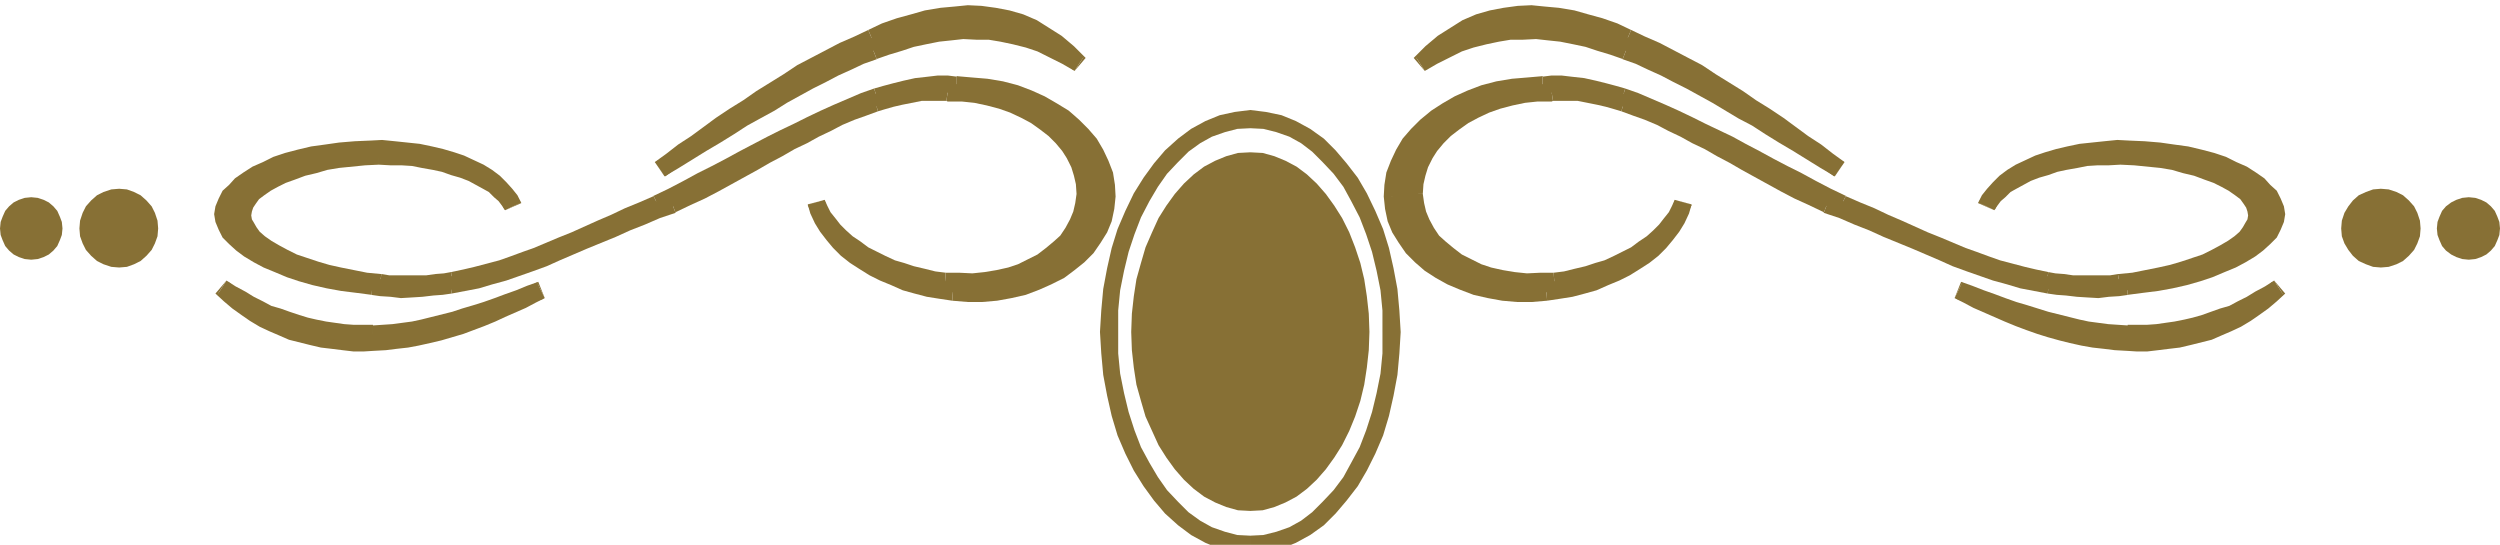
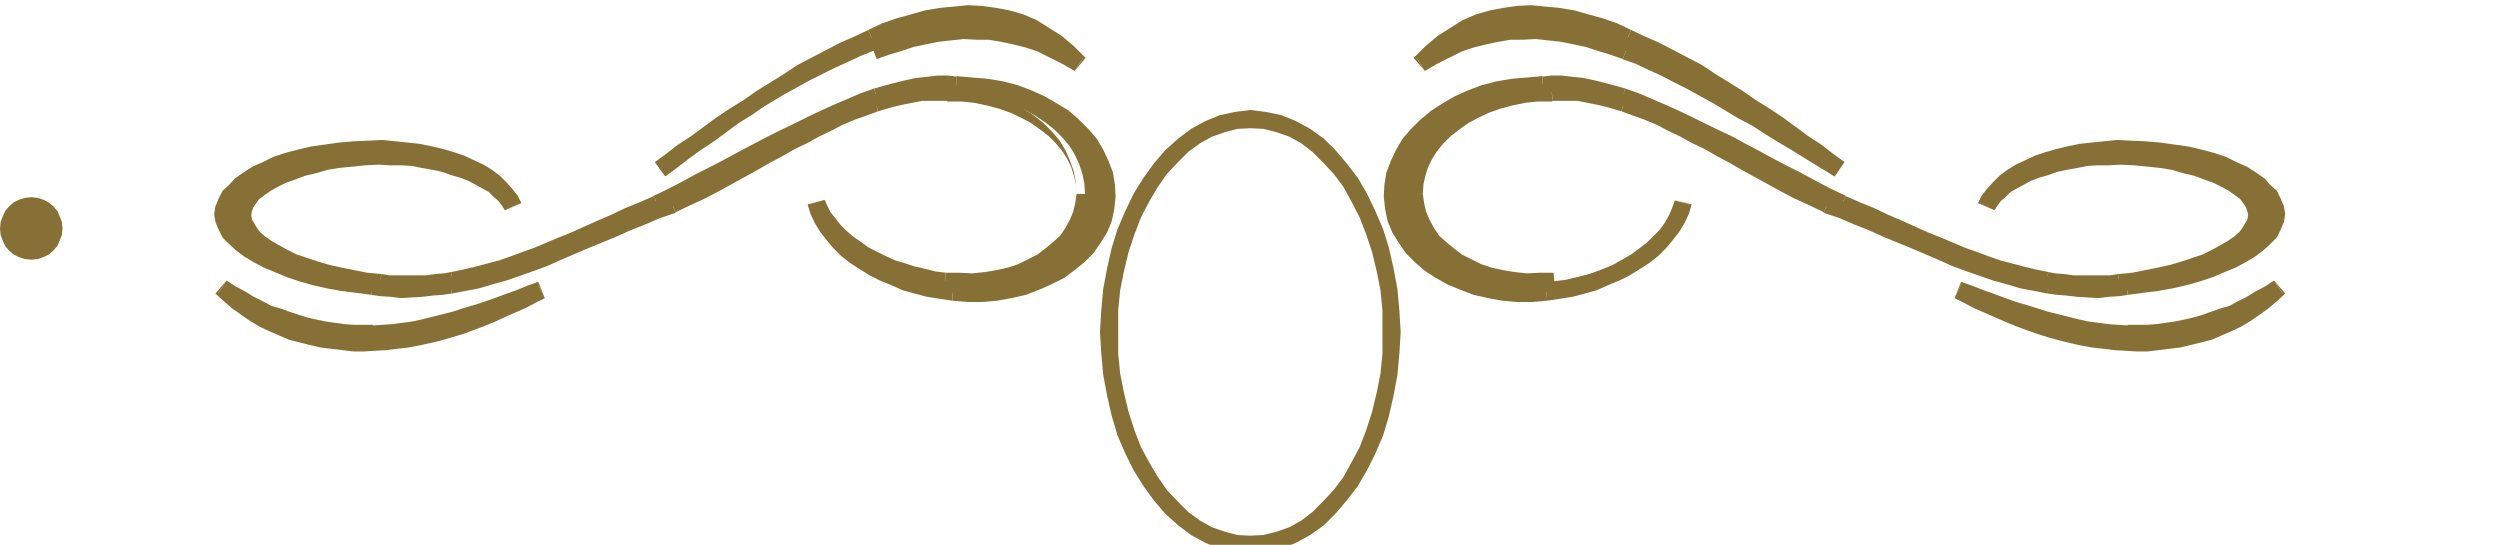
<svg xmlns="http://www.w3.org/2000/svg" width="3.841in" height="80.352" fill-rule="evenodd" stroke-linecap="round" preserveAspectRatio="none" viewBox="0 0 3841 837">
  <style>.pen1{stroke:none}.brush2{fill:#877035}</style>
  <path d="m1033 314-24 9-23 10-23 9-22 10-22 9-22 9-21 9-21 9-20 8-21 8-20 7-20 7-21 6-20 6-20 4-21 4-13 2-14 1-16 2h-16l-17 1-16-1-15-1-13-2-23-3-23-3-22-4-21-5-20-6-18-6-18-7-16-7-15-8-14-8-11-8-10-9-8-9-5-9-4-10-1-9 1-9 4-10 5-9 8-8 9-9 11-8 13-8 15-7 16-7 17-6 18-5 20-5 21-3 21-3 23-2 23-1h19l19 1 19 2 18 2 18 4 17 4 16 5 15 5 14 6 14 7 12 7 10 8 10 9 8 9 6 9 5 10-5-8-7-9-8-7-9-8-10-7-12-6-12-6-14-6-14-4-15-5-15-3-17-3-16-3-17-1-17-1h-18l-21 1-21 2-20 2-19 3-18 5-17 4-17 6-15 6-13 6-12 7-11 7-9 8-7 8-5 9-3 8-1 9 1 9 4 8 5 9 7 8 9 8 11 8 12 8 14 7 15 7 16 6 18 6 18 5 19 4 20 4 21 4 21 2 13 2 14 1h30l15-1 14-2 13-1 12-2 19-4 18-4 19-5 19-5 18-6 19-7 18-7 19-8 19-8 20-8 20-9 20-9 21-9 21-10 22-9 23-10 23-11 23-12 22-12 22-11 21-11 22-12 21-11 21-11 20-10 21-10 20-10 20-10 20-9 21-9 20-8 20-7 13-4 15-4 16-4 17-4 17-2 16-2h15l14 2 23 1 23 2 22 4 22 6 20 7 19 9 18 10 17 11 15 13 13 13 12 14 9 15 8 16 6 16 3 17 1 17-2 17-4 17-6 15-9 15-10 14-13 13-14 12-15 11-18 9-18 8-19 7-21 5-21 4-22 2h-22l-23-2-19-3-19-3-18-5-17-5-17-7-17-7-15-8-15-9-13-9-13-10-11-11-10-11-9-12-7-12-6-13-4-13 5 11 6 11 8 11 8 10 10 10 11 9 12 9 13 9 13 7 15 7 15 7 15 5 16 5 17 4 17 4 17 2 21 1h21l20-2 19-3 19-4 17-6 17-8 15-8 14-10 13-11 11-11 9-13 8-14 6-14 3-15 2-16-1-16-3-15-5-15-7-15-8-13-11-13-12-12-14-11-15-10-16-9-18-8-18-7-20-5-20-4-21-2-22-1-12-1h-14l-15 1-16 3-15 3-14 3-14 4-11 3-19 7-18 7-19 8-18 9-19 9-18 10-19 9-19 11-19 10-19 11-20 11-20 11-20 11-21 11-22 10-22 11z" class="pen1 brush2" />
  <path fill-rule="nonzero" d="m694 451 21-4 21-4 20-6 22-6 20-7 20-7 22-8 20-9 21-9 21-9 22-9 22-9 22-10 23-9 23-10 24-8-10-26-24 10-23 10-23 9-22 10-22 9-22 9-21 9-21 9-20 7-20 8-20 7-20 7-20 6-20 6-19 4-21 4z" class="pen1 brush2" />
  <path fill-rule="nonzero" d="M571 453h-1l14 2 16 1 16 2 17-1 16-1 17-2 14-1 14-2-4-26-12 2-14 1-15 2-16-1-17 1h-16l-14-1-12-2h-1z" class="pen1 brush2" />
  <path fill-rule="nonzero" d="m329 329 2 12 5 12 6 12 10 10 11 10 12 9 15 9 15 8 17 7 19 8 18 6 21 6 22 5 22 4 24 3 23 3 2-26-23-3-22-3-22-4-20-5-19-6-18-6-17-6-15-7-15-8-13-7-10-7-9-8-6-8-4-6-3-8v-6zm239-113-23 1-24 2-21 3-22 3-21 5-19 5-18 6-16 8-16 7-14 9-13 9-9 10-10 9-6 12-5 12-2 12h28v-6l3-8 4-6 6-7 9-8 9-7 12-7 14-7 16-6 16-6 17-5 19-5 20-3 21-3 22-2 23-1zm208 107 25-11-6-12-8-10-9-10-10-10-12-9-13-8-15-7-15-7-15-5-17-5-17-4-19-4-19-2-19-2-20-2-19 1v26l19 1h18l19 2 17 2 17 4 17 4 15 5 15 5 13 5 13 7 11 6 8 7 10 8 7 8 4 8 4 8 25-11z" class="pen1 brush2" />
  <path fill-rule="nonzero" d="m582 253 18 1h17l16 1 15 3 17 3 14 3 14 5 14 4 13 5 11 6 11 6 9 5 8 8 7 6 6 8 4 6 24-12-6-10-8-10-9-8-10-8-11-9-13-6-13-6-15-7-14-4-16-5-16-3-17-3-17-3-18-1-17-2-18 1zm-196 78 1-6 2-6 4-6 5-7 8-6 10-7 11-6 12-6 14-5 16-6 17-4 17-5 18-3 20-2 20-2 21-1v-26l-21 1-22 2-20 2-20 3-19 5-17 4-18 6-16 7-14 6-13 8-12 7-10 10-9 9-6 12-4 10-1 12zm200 90h-1l-21-2-20-4-20-4-18-4-17-5-18-6-15-5-14-7-13-7-12-7-10-7-8-7-5-7-4-7-3-5-1-6h-26l1 12 5 11 6 11 9 9 10 9 12 9 12 9 15 7 16 7 17 7 18 6 19 5 20 4 20 4 22 4 21 2h-1z" class="pen1 brush2" />
  <path fill-rule="nonzero" d="m693 418-11 2-13 1-14 2h-57l-12-2-4 26 14 2 15 2h30l16-2 14-2 13-1 13-2z" class="pen1 brush2" />
  <path fill-rule="nonzero" d="M1004 301h1l-23 10-22 9-21 10-21 9-20 9-20 9-20 8-19 8-19 8-17 6-19 7-17 6-19 5-19 5-17 4-19 4 4 26 19-4 19-4 19-5 19-5 19-6 19-7 19-8 19-8 19-8 20-8 20-9 20-9 21-9 21-10 22-9 23-10h1z" class="pen1 brush2" />
  <path fill-rule="nonzero" d="m1343 136-20 7-21 9-21 9-20 9-21 10-20 10-21 10-20 10-21 11-21 11-22 12-21 11-22 11-22 12-23 12-23 11 12 24 23-11 23-12 22-12 22-11 21-11 22-12 21-11 21-11 20-10 21-10 20-10 19-10 20-9 21-9 19-7 20-7z" class="pen1 brush2" />
  <path fill-rule="nonzero" d="m1470 117 2 1-16-2h-15l-17 2-18 2-18 4-16 4-15 4-14 4 8 26 12-4 15-4 16-4 16-4 16-2 15-2h15l12 2 2 1z" class="pen1 brush2" />
  <path fill-rule="nonzero" d="m1714 302-1-18-3-19-7-18-8-17-10-17-13-15-14-14-16-14-18-11-19-11-20-9-21-8-23-6-24-4-24-2-23-2v28h23l22 2 20 4 21 6 19 6 18 9 17 9 16 11 14 12 12 12 11 13 8 13 8 15 5 14 3 15 1 16zm-251 160 24 2h22l23-2 22-4 22-5 21-8 18-8 20-10 16-12 15-12 14-14 11-16 10-16 7-17 4-19 2-19h-26l-2 15-4 15-5 13-8 14-9 12-12 12-13 12-14 10-16 8-18 8-17 6-20 5-20 4-21 2h-22l-22-2z" class="pen1 brush2" />
  <path fill-rule="nonzero" d="m1267 307-26 7 4 14 7 15 8 13 10 13 10 12 12 12 14 11 14 9 16 10 16 8 17 7 18 8 18 5 19 5 19 3 20 3 2-26-18-3-19-3-17-5-16-5-16-6-17-7-14-8-14-8-12-9-12-9-10-10-10-10-8-11-6-11-5-11-4-12-26 7z" class="pen1 brush2" />
  <path fill-rule="nonzero" d="m1453 419-16-2-16-4-17-4-15-5-14-4-15-7-14-7-12-6-12-9-12-8-10-9-9-9-7-9-8-10-5-10-4-9-26 8 6 13 7 12 8 12 9 11 11 11 12 9 12 10 14 9 14 8 16 7 15 7 16 6 17 5 17 4 18 4 18 2z" class="pen1 brush2" />
-   <path fill-rule="nonzero" d="m1654 298-2 14-3 13-5 12-7 13-8 12-10 9-12 10-13 10-14 7-16 8-15 5-18 4-18 3-19 2-21-1h-20l-2 26 22 2 21-1 21-2 20-3 20-4 19-7 18-8 16-9 15-10 14-12 12-13 10-14 9-15 7-16 3-17 2-18zm-200-143 2 1h22l19 2 19 4 19 5 17 6 17 8 15 8 14 10 13 10 11 11 10 12 7 11 7 14 4 13 3 13 1 15h26l-1-17-3-17-6-17-7-16-9-15-12-14-13-13-15-12-16-10-17-10-19-8-19-8-21-5-21-4-23-2-22-2 2 1z" class="pen1 brush2" />
+   <path fill-rule="nonzero" d="m1654 298-2 14-3 13-5 12-7 13-8 12-10 9-12 10-13 10-14 7-16 8-15 5-18 4-18 3-19 2-21-1h-20l-2 26 22 2 21-1 21-2 20-3 20-4 19-7 18-8 16-9 15-10 14-12 12-13 10-14 9-15 7-16 3-17 2-18zm-200-143 2 1h22l19 2 19 4 19 5 17 6 17 8 15 8 14 10 13 10 11 11 10 12 7 11 7 14 4 13 3 13 1 15l-1-17-3-17-6-17-7-16-9-15-12-14-13-13-15-12-16-10-17-10-19-8-19-8-21-5-21-4-23-2-22-2 2 1z" class="pen1 brush2" />
  <path fill-rule="nonzero" d="m1349 171 10-3 14-4 13-3 15-3 15-3h38l4-26-14-2h-14l-16 2-17 3-15 3-15 3-14 4-12 3z" class="pen1 brush2" />
  <path fill-rule="nonzero" d="M1038 327v-1l23-11 22-10 21-11 20-11 20-11 20-11 19-11 19-10 19-11 19-9 18-10 19-9 17-9 19-8 17-6 19-7-8-26-19 7-19 8-19 8-19 9-19 9-18 10-19 9-19 11-19 10-19 11-20 11-20 11-20 11-21 11-22 10-21 11v-1z" class="pen1 brush2" />
  <path d="m831 446-14 7-15 8-15 7-16 7-15 7-16 6-16 6-16 6-17 5-16 5-17 4-17 4-16 3-17 2-16 2-17 1h-32l-16-1-16-2-16-2-16-4-16-4-15-4-15-6-14-6-14-7-14-8-13-9-13-9-12-11-12-11 14 9 15 9 14 8 14 7 14 7 15 5 14 5 15 5 14 4 14 3 15 3 15 2 14 2 15 1 15 1h15l15-1 16-1 15-2 16-2 15-3 16-4 16-4 16-4 16-5 17-5 16-5 17-6 16-6 17-6 17-7 17-6z" class="pen1 brush2" />
  <path fill-rule="nonzero" d="m575 539 18-1 16-2 18-2 16-3 18-4 17-4 17-5 17-5 16-6 16-6 17-7 15-7 16-7 16-7 15-8 14-7-12-24-14 7-15 8-14 7-16 7-15 7-15 5-16 6-16 6-17 5-15 5-17 4-16 4-16 3-16 2-16 2-16 1zM348 431l-17 20 13 12 13 11 14 10 13 9 15 9 15 7 14 6 16 7 16 4 16 4 17 4 17 2 16 2 17 2h16l16-1v-26l-16-1h-31l-16-2-15-2-15-4-16-4-14-4-14-5-14-6-13-7-13-7-13-9-12-8-11-11-11-10-17 20z" class="pen1 brush2" />
  <path fill-rule="nonzero" d="M573 500v-1h-30l-14-1-14-2-14-2-15-3-13-3-13-4-15-5-14-5-14-4-13-7-14-7-13-8-15-8-14-9-14 22 14 9 15 10 15 8 14 7 15 7 16 6 14 5 15 5 15 4 15 3 15 3 16 2 14 2 16 1 15 2h15v-1zm264-42-10-25-17 6-17 7-17 6-16 6-17 6-16 5-17 5-15 5-16 4-16 4-16 4-14 3-15 2-15 2-15 1-15 1v26l15-1 17-1 15-2 17-2 16-3 16-4 16-4 16-4 17-5 17-5 16-5 17-6 16-6 17-6 17-7 17-6-10-25z" class="pen1 brush2" />
  <path d="m1014 260 18-13 18-14 19-13 20-14 19-14 20-14 21-13 20-14 21-13 21-13 21-13 22-12 21-11 21-11 22-10 21-10 21-9 22-8 21-6 21-6 22-4 21-2 20-1h21l20 3 20 4 20 6 19 8 18 11 18 12 18 15 17 17-20-12-20-10-19-9-20-7-20-5-20-4-19-3-20-1h-20l-19 2-20 2-20 4-20 4-19 6-20 6-20 7-20 8-19 9-20 9-20 10-20 10-20 11-20 11-20 12-21 12-21 12-20 13-21 13-22 13-21 13-21 13-22 13z" class="pen1 brush2" />
  <path fill-rule="nonzero" d="m1334 46-21 10-23 10-21 11-21 11-23 12-21 14-21 13-21 13-20 14-21 13-21 14-19 14-19 14-20 13-18 14-18 13 16 22 18-13 18-14 18-13 21-14 19-14 19-14 21-13 20-14 21-13 21-13 21-12 21-12 21-11 21-11 21-10 21-10z" class="pen1 brush2" />
  <path fill-rule="nonzero" d="m1651 109 17-20-18-18-19-16-19-12-19-12-21-9-21-6-21-4-22-3-21-1-20 2-22 2-24 4-21 6-22 6-23 8-21 10 10 24 21-8 21-8 20-6 21-6 20-4 20-2h20l21-1 18 3 19 4 19 6 17 7 17 10 17 12 17 14 16 16 17-20z" class="pen1 brush2" />
  <path fill-rule="nonzero" d="M1347 91h-1l20-7 20-6 18-6 19-4 20-4 19-2 18-2 20 1h19l18 3 19 4 20 5 18 6 18 9 20 10 19 11 14-22-21-13-20-10-20-9-22-8-20-5-21-4-20-3-21-2-20 1-20 2-21 2-20 4-21 4-20 6-20 6-20 7h-1z" class="pen1 brush2" />
-   <path fill-rule="nonzero" d="m1006 249 15 22 22-13 21-13 21-13 22-13 21-13 20-13 20-11 22-12 19-12 20-11 20-11 20-10 19-10 20-9 19-9 20-7-10-26-20 9-19 9-20 9-21 10-20 10-20 11-20 11-21 12-20 12-22 13-20 13-21 13-22 13-21 13-21 13-22 13 15 22z" class="pen1 brush2" />
-   <path d="m183 411-12-1-12-4-10-5-9-8-8-9-5-10-4-11-1-12 1-12 4-12 5-10 8-9 9-8 10-5 12-4 12-1 12 1 11 4 10 5 9 8 8 9 5 10 4 12 1 12-1 12-4 11-5 10-8 9-9 8-10 5-11 4-12 1zm1738 374 19-1 18-5 17-7 17-9 16-12 15-14 14-16 13-18 12-19 11-22 9-22 8-24 6-25 4-26 3-27 1-28-1-28-3-27-4-26-6-25-8-24-9-23-11-22-12-19-13-18-14-16-15-14-16-12-17-9-17-7-18-5-19-1-19 1-18 5-17 7-17 9-16 12-15 14-14 16-13 18-12 19-10 22-10 23-7 24-7 25-4 26-3 27-1 28 1 28 3 27 4 26 7 25 7 24 10 22 10 22 12 19 13 18 14 16 15 14 16 12 17 9 17 7 18 5 19 1z" class="pen1 brush2" />
  <path fill-rule="nonzero" d="M2124 510v33l-3 31-6 30-7 29-9 28-10 26-13 24-12 22-15 20-17 18-16 16-17 13-18 10-20 7-20 5-20 1v28l24-3 24-5 22-9 22-12 21-15 18-18 17-20 17-22 14-24 13-26 12-28 9-30 7-31 6-32 3-33 2-33zm-203-313 20 1 20 5 20 7 18 10 17 13 16 16 17 18 15 20 12 22 13 25 10 26 9 27 7 29 6 30 3 31v33h28l-2-33-3-33-6-32-7-31-9-29-12-28-13-27-14-24-17-22-17-20-18-18-21-15-22-12-22-9-24-5-24-3zm-203 313v-33l3-31 6-30 7-29 9-27 10-26 13-25 13-22 14-20 17-18 16-16 18-13 18-10 20-7 19-5 20-1v-28l-24 3-23 5-22 9-22 12-20 15-20 18-17 20-16 22-15 24-13 27-12 28-9 29-7 31-6 32-3 33-2 33zm203 313-20-1-19-5-20-7-18-10-18-13-16-16-17-18-14-20-13-22-13-24-10-26-9-28-7-29-6-30-3-31v-33h-28l2 33 3 33 6 32 7 31 9 30 12 28 13 26 15 24 16 22 17 20 20 18 20 15 22 12 22 9 23 5 24 3z" class="pen1 brush2" />
  <path d="m48 399-10-1-9-3-8-4-7-6-6-7-4-9-3-8-1-10 1-10 3-8 4-9 6-7 7-6 8-4 9-3 10-1 10 1 9 3 8 4 7 6 6 7 4 9 3 8 1 10-1 10-3 8-4 9-6 7-7 6-8 4-9 3-10 1zm2759-85 24 9 23 10 23 9 22 10 22 9 22 9 21 9 21 9 20 8 21 8 20 7 20 7 21 6 20 6 20 4 21 4 13 2 14 1 16 2h16l17 1 16-1 15-1 13-2 23-3 23-3 22-4 21-5 20-6 18-6 18-7 16-7 15-8 14-8 11-8 10-9 8-9 5-9 4-10 1-9-1-9-4-10-5-9-8-8-9-9-11-8-13-8-15-7-16-7-17-6-18-5-20-5-21-3-21-3-23-2-23-1h-19l-19 1-19 2-18 2-18 4-17 4-16 5-15 5-14 6-14 7-12 7-10 8-10 9-8 9-6 9-5 10 5-8 7-9 8-7 9-8 10-7 12-6 12-6 14-6 14-4 15-5 15-3 17-3 16-3 17-1 17-1h18l21 1 21 2 20 2 19 3 18 5 17 4 17 6 15 6 13 6 12 7 11 7 9 8 7 8 5 9 3 8 1 9-1 9-4 8-5 9-7 8-9 8-11 8-12 8-14 7-15 7-16 6-18 6-18 5-19 4-20 4-21 4-21 2-13 2-14 1h-30l-15-1-14-2-13-1-12-2-19-4-18-4-19-5-19-5-18-6-19-7-18-7-19-8-19-8-20-8-20-9-20-9-21-9-21-10-22-9-23-10-23-11-23-12-22-12-22-11-21-11-22-12-21-11-20-11-21-10-21-10-20-10-20-10-20-9-21-9-20-8-20-7-13-4-15-4-16-4-17-4-17-2-16-2h-15l-14 2-23 1-23 2-22 4-22 6-20 7-19 9-18 10-16 11-16 13-13 13-12 14-9 15-8 16-6 16-3 17-1 17 2 17 4 17 6 15 9 15 10 14 13 13 14 12 16 11 17 9 18 8 19 7 21 5 21 4 22 2h22l23-2 19-3 19-3 18-5 17-5 17-7 17-7 15-8 15-9 13-9 13-10 11-11 10-11 9-12 7-12 6-13 4-13-5 11-6 11-8 11-8 10-10 10-11 9-12 9-13 9-13 7-15 7-15 7-15 5-16 5-17 4-17 4-17 2-21 1h-21l-20-2-19-3-19-4-17-6-17-8-15-8-14-10-13-11-11-11-9-13-8-14-6-14-3-15-2-16 1-16 3-15 5-15 7-15 8-13 11-13 12-12 14-11 15-10 16-9 18-8 18-7 20-5 20-4 21-2 22-1 12-1h14l15 1 16 3 15 3 14 3 14 4 11 3 19 7 18 7 19 8 18 9 19 9 18 10 19 9 19 11 19 10 19 11 20 11 20 11 20 11 21 11 22 10 22 11z" class="pen1 brush2" />
  <path fill-rule="nonzero" d="m3150 425-21-4-19-4-20-6-20-6-20-7-20-7-20-8-20-7-21-9-21-9-22-9-22-9-22-10-23-9-23-10-24-10-10 26 24 8 23 10 23 9 22 10 22 9 22 9 21 9 21 9 20 9 22 8 20 7 20 7 22 6 20 6 21 4 21 4z" class="pen1 brush2" />
  <path fill-rule="nonzero" d="M3267 427h-1l-12 2-14 1h-16l-17-1-16 1-15-2-14-1-12-2-4 26 14 2 14 1 17 2 16 1 17 1 16-2 16-1 14-2h-1z" class="pen1 brush2" />
  <path fill-rule="nonzero" d="M3483 329v6l-3 8-4 6-6 8-9 8-10 7-13 7-15 8-15 7-17 6-18 6-19 6-20 5-22 4-22 3-23 3 2 26 23-3 24-3 22-4 22-5 21-6 18-6 19-8 17-7 15-8 15-9 12-9 11-10 10-10 6-12 5-12 2-12zm-211-87 23 1 22 2 21 3 20 3 19 5 17 5 16 6 16 6 14 7 12 7 9 7 9 8 6 7 4 6 3 8v6h28l-2-12-5-12-6-12-10-9-9-10-13-9-14-9-16-7-16-8-18-6-19-5-21-5-22-3-21-3-24-2-23-1zm-232 69 25 11 4-8 4-8 7-8 10-8 8-7 11-6 13-7 13-5 15-5 15-5 17-4 17-4 17-2 19-2h18l19-1v-26l-19-1-20 2-19 2-19 2-19 4-17 4-17 5-15 5-15 7-15 7-13 8-12 9-10 10-9 10-8 10-6 12 25 11z" class="pen1 brush2" />
  <path fill-rule="nonzero" d="m3258 227-18-1-17 2-18 1-17 3-17 3-16 3-16 5-14 4-15 7-13 6-13 6-11 9-10 8-9 8-8 10-6 10 24 12 4-6 6-8 7-6 8-8 9-5 11-6 11-6 13-5 14-4 14-5 14-3 17-3 15-3 16-1h17l18-1zm222 104-1-12-4-10-6-12-9-9-10-10-12-7-13-8-14-6-16-7-18-6-17-4-19-5-20-3-20-2-22-2-21-1v26l21 1 20 2 20 2 18 3 17 5 17 4 16 6 14 5 12 6 11 6 10 7 8 6 5 7 4 6 2 6 1 6zm-222 116h-1l21-2 22-4 20-4 20-4 19-5 18-6 17-7 16-7 15-7 12-9 12-9 10-9 9-9 6-11 5-11 1-12h-26l-1 6-3 5-4 7-5 7-8 7-10 7-12 7-13 7-14 7-15 5-18 6-17 5-18 4-20 4-20 4-21 2h-1z" class="pen1 brush2" />
  <path fill-rule="nonzero" d="m3143 444 13 2 13 1 14 2 16 2h30l15-2 14-2-4-26-12 2h-57l-14-2-13-1-11-2z" class="pen1 brush2" />
  <path fill-rule="nonzero" d="M2824 325h1l23 10 22 9 21 10 21 9 20 9 20 9 20 8 19 8 19 8 19 8 19 7 19 6 19 5 19 5 19 4 19 4 4-26-19-4-17-4-19-5-19-5-17-6-19-7-17-6-19-8-19-8-20-8-20-9-20-9-21-9-21-10-22-9-23-10h1z" class="pen1 brush2" />
  <path fill-rule="nonzero" d="m2489 162 20 7 19 7 21 9 20 9 19 10 20 10 21 10 21 10 20 11 21 11 22 12 21 11 22 11 22 12 23 12 23 11 12-24-23-11-23-12-22-12-22-11-21-11-22-12-21-11-20-11-21-10-21-10-20-10-21-10-20-9-21-9-21-9-20-7z" class="pen1 brush2" />
  <path fill-rule="nonzero" d="m2370 145 2-1 12-2h15l15 2 16 2 16 4 16 4 15 4 12 4 8-26-14-4-15-4-16-4-18-4-18-2-17-2h-15l-16 2 2-1z" class="pen1 brush2" />
  <path fill-rule="nonzero" d="m2152 302 1-16 3-15 5-14 8-15 8-13 11-13 12-12 15-12 15-11 17-9 18-9 19-6 21-6 20-4 22-2h23v-28l-23 2-24 2-24 4-23 6-21 8-20 9-19 11-17 11-17 14-14 14-13 15-10 17-8 17-7 18-3 19-1 18zm223 134-22 2h-22l-21-2-20-4-20-5-17-6-17-8-16-8-15-11-13-11-12-12-9-12-8-14-5-13-4-15-2-15h-26l2 19 4 19 7 17 10 16 11 16 14 14 15 13 17 11 18 10 19 8 21 8 22 5 22 4 23 2h22l24-2z" class="pen1 brush2" />
  <path fill-rule="nonzero" d="m2599 315-26-7-4 12-5 11-6 11-8 11-10 10-10 10-12 9-12 9-14 8-14 8-17 7-16 6-16 5-17 5-19 3-18 3 2 26 20-3 19-3 19-5 18-5 18-8 17-7 16-8 16-10 14-9 14-11 12-12 10-12 10-13 8-13 7-15 4-14-26-7z" class="pen1 brush2" />
-   <path fill-rule="nonzero" d="m2389 445 18-2 18-4 17-4 17-5 16-6 15-7 16-7 14-8 14-9 12-10 12-9 11-11 9-11 8-12 7-12 6-13-26-8-4 9-5 10-8 10-7 9-9 9-10 9-12 8-12 9-12 6-14 7-15 7-14 4-15 5-17 4-16 4-16 2z" class="pen1 brush2" />
  <path fill-rule="nonzero" d="m2160 298 2 18 3 17 7 16 9 15 10 14 12 13 14 12 15 10 16 9 18 8 19 7 20 4 20 3 21 2 21 1 22-2-2-26h-20l-21 1-19-2-18-3-18-4-15-5-16-8-14-7-13-10-12-10-10-9-8-12-7-13-5-12-3-13-2-14zm222-169 2-1-22 2-23 2-21 4-21 5-19 8-19 8-17 10-16 10-15 12-13 13-12 14-9 15-7 16-6 17-3 17-1 17h26l1-15 3-13 4-13 7-14 7-11 10-12 11-11 13-10 14-10 15-8 17-8 17-6 19-5 19-4 19-2h22l2-1z" class="pen1 brush2" />
  <path fill-rule="nonzero" d="m2499 145-12-3-14-4-15-3-15-3-17-3-16-2h-14l-14 2 4 26h38l15 3 15 3 13 3 14 4 10 3z" class="pen1 brush2" />
  <path fill-rule="nonzero" d="M2812 301v1l-21-11-22-10-21-11-20-11-20-11-20-11-19-11-19-10-19-11-19-9-18-10-19-9-19-9-19-8-19-8-19-7-8 26 19 7 17 6 19 8 17 9 19 9 18 10 19 9 19 11 19 10 19 11 20 11 20 11 20 11 21 11 22 10 23 11v1z" class="pen1 brush2" />
  <path d="m3009 446 14 7 15 8 15 7 16 7 16 7 16 6 16 6 17 6 16 5 17 5 16 4 17 4 17 3 17 2 16 2 17 1h32l16-1 16-2 16-2 16-4 16-4 15-4 15-6 14-6 14-7 14-8 13-9 13-9 12-11 12-11-14 9-15 9-14 8-14 7-14 7-15 5-14 5-14 5-15 4-14 3-15 3-15 2-14 2-15 1-15 1h-15l-15-1-16-1-15-2-16-2-15-3-16-4-16-4-16-4-17-5-16-5-17-5-17-6-16-6-17-6-18-7-17-6z" class="pen1 brush2" />
  <path fill-rule="nonzero" d="m3267 513-16-1-16-2-16-2-17-3-16-4-16-4-16-5-16-5-17-6-16-6-15-5-16-7-16-7-14-7-15-8-14-7-12 24 14 7 15 8 16 7 16 7 16 7 17 7 16 6 17 6 16 5 18 5 16 4 18 4 17 3 18 2 16 2 18 1zm241-60-17-20-11 10-11 11-12 8-13 9-13 7-13 7-14 6-14 5-14 4-16 4-15 4-15 2-16 2h-31l-16 1v26l16 1h16l17-2 16-2 17-2 17-4 16-4 16-4 16-7 14-6 15-7 15-9 13-9 14-10 13-11 13-12-17-20z" class="pen1 brush2" />
  <path fill-rule="nonzero" d="M3269 526v1h15l15-2 16-1 14-2 16-2 15-3 15-3 16-4 14-5 14-5 16-6 15-7 14-7 15-8 15-10 14-9-14-22-14 9-15 8-13 8-14 7-13 7-14 4-14 5-14 5-14 4-13 3-15 3-14 2-14 2-14 1h-30v1zm-254-92-10 25 17 6 18 7 17 6 16 6 17 6 17 5 16 5 18 5 16 4 16 4 16 4 16 3 17 2 15 2 17 1 15 1v-26l-15-1-15-1-15-2-15-2-14-3-16-4-16-4-16-4-16-5-16-5-17-5-17-6-16-6-17-6-18-7-17-6-10 25z" class="pen1 brush2" />
  <path d="m2826 260-18-13-18-14-19-13-20-14-19-14-20-14-21-13-20-14-21-13-21-13-21-13-22-12-21-11-21-11-22-10-21-10-21-9-22-8-21-6-21-6-22-4-21-2-20-1h-21l-20 3-20 4-20 6-19 8-18 11-18 12-18 15-17 17 20-12 20-10 19-9 20-7 20-5 20-4 19-3 20-1h20l19 2 20 2 20 4 20 4 19 6 20 6 20 7 20 8 19 9 20 9 20 10 20 10 20 11 20 11 21 12 20 12 21 12 20 13 21 13 22 13 21 13 21 13 22 13z" class="pen1 brush2" />
  <path fill-rule="nonzero" d="m2496 70 21 10 21 10 21 11 21 11 21 12 21 12 21 13 21 13 20 14 21 13 19 14 19 14 21 14 18 13 18 14 18 13 16-22-18-13-18-14-20-13-19-14-19-14-21-14-21-13-20-14-21-13-21-13-21-14-23-12-21-11-21-11-23-10-21-10z" class="pen1 brush2" />
  <path fill-rule="nonzero" d="m2175 87 17 20 16-16 17-14 17-12 17-10 17-7 19-6 19-4 18-3 21 1h20l20 2 20 4 21 6 20 6 21 8 21 8 10-24-21-10-23-8-22-6-21-6-24-4-22-2-20-2-21 1-22 3-21 4-21 6-21 9-19 12-19 12-19 16-18 18 17 20z" class="pen1 brush2" />
  <path fill-rule="nonzero" d="M2503 65h-1l-20-7-20-6-20-6-21-4-20-4-21-2-20-2-20-1-21 2-20 3-21 4-20 5-22 8-20 9-20 10-21 13 14 22 19-11 20-10 18-9 18-6 20-5 19-4 18-3h19l20-1 18 2 19 2 20 4 19 4 18 6 20 6 20 7h-1z" class="pen1 brush2" />
  <path fill-rule="nonzero" d="m2818 271 15-22-22-13-21-13-21-13-22-13-21-13-20-13-21-13-20-12-22-12-20-11-20-11-20-10-21-10-20-9-19-9-20-9-10 26 20 7 19 9 20 9 19 10 20 10 20 11 20 11 20 12 20 12 21 11 20 13 21 13 22 13 21 13 21 13 22 13 15-22z" class="pen1 brush2" />
-   <path d="m3658 411 12-1 12-4 10-5 9-8 8-9 5-10 4-11 1-12-1-12-4-12-5-10-8-9-9-8-10-5-12-4-12-1-12 1-11 4-11 5-9 8-7 9-6 10-4 12-1 12 1 12 4 11 6 10 7 9 9 8 11 5 11 4 12 1zm135-12 10-1 9-3 8-4 7-6 6-7 4-9 3-8 1-10-1-10-3-8-4-9-6-7-7-6-8-4-9-3-10-1-10 1-9 3-8 4-8 6-6 7-4 9-3 8-1 10 1 10 3 8 4 9 6 7 8 6 8 4 9 3 10 1z" class="pen1 brush2" />
</svg>